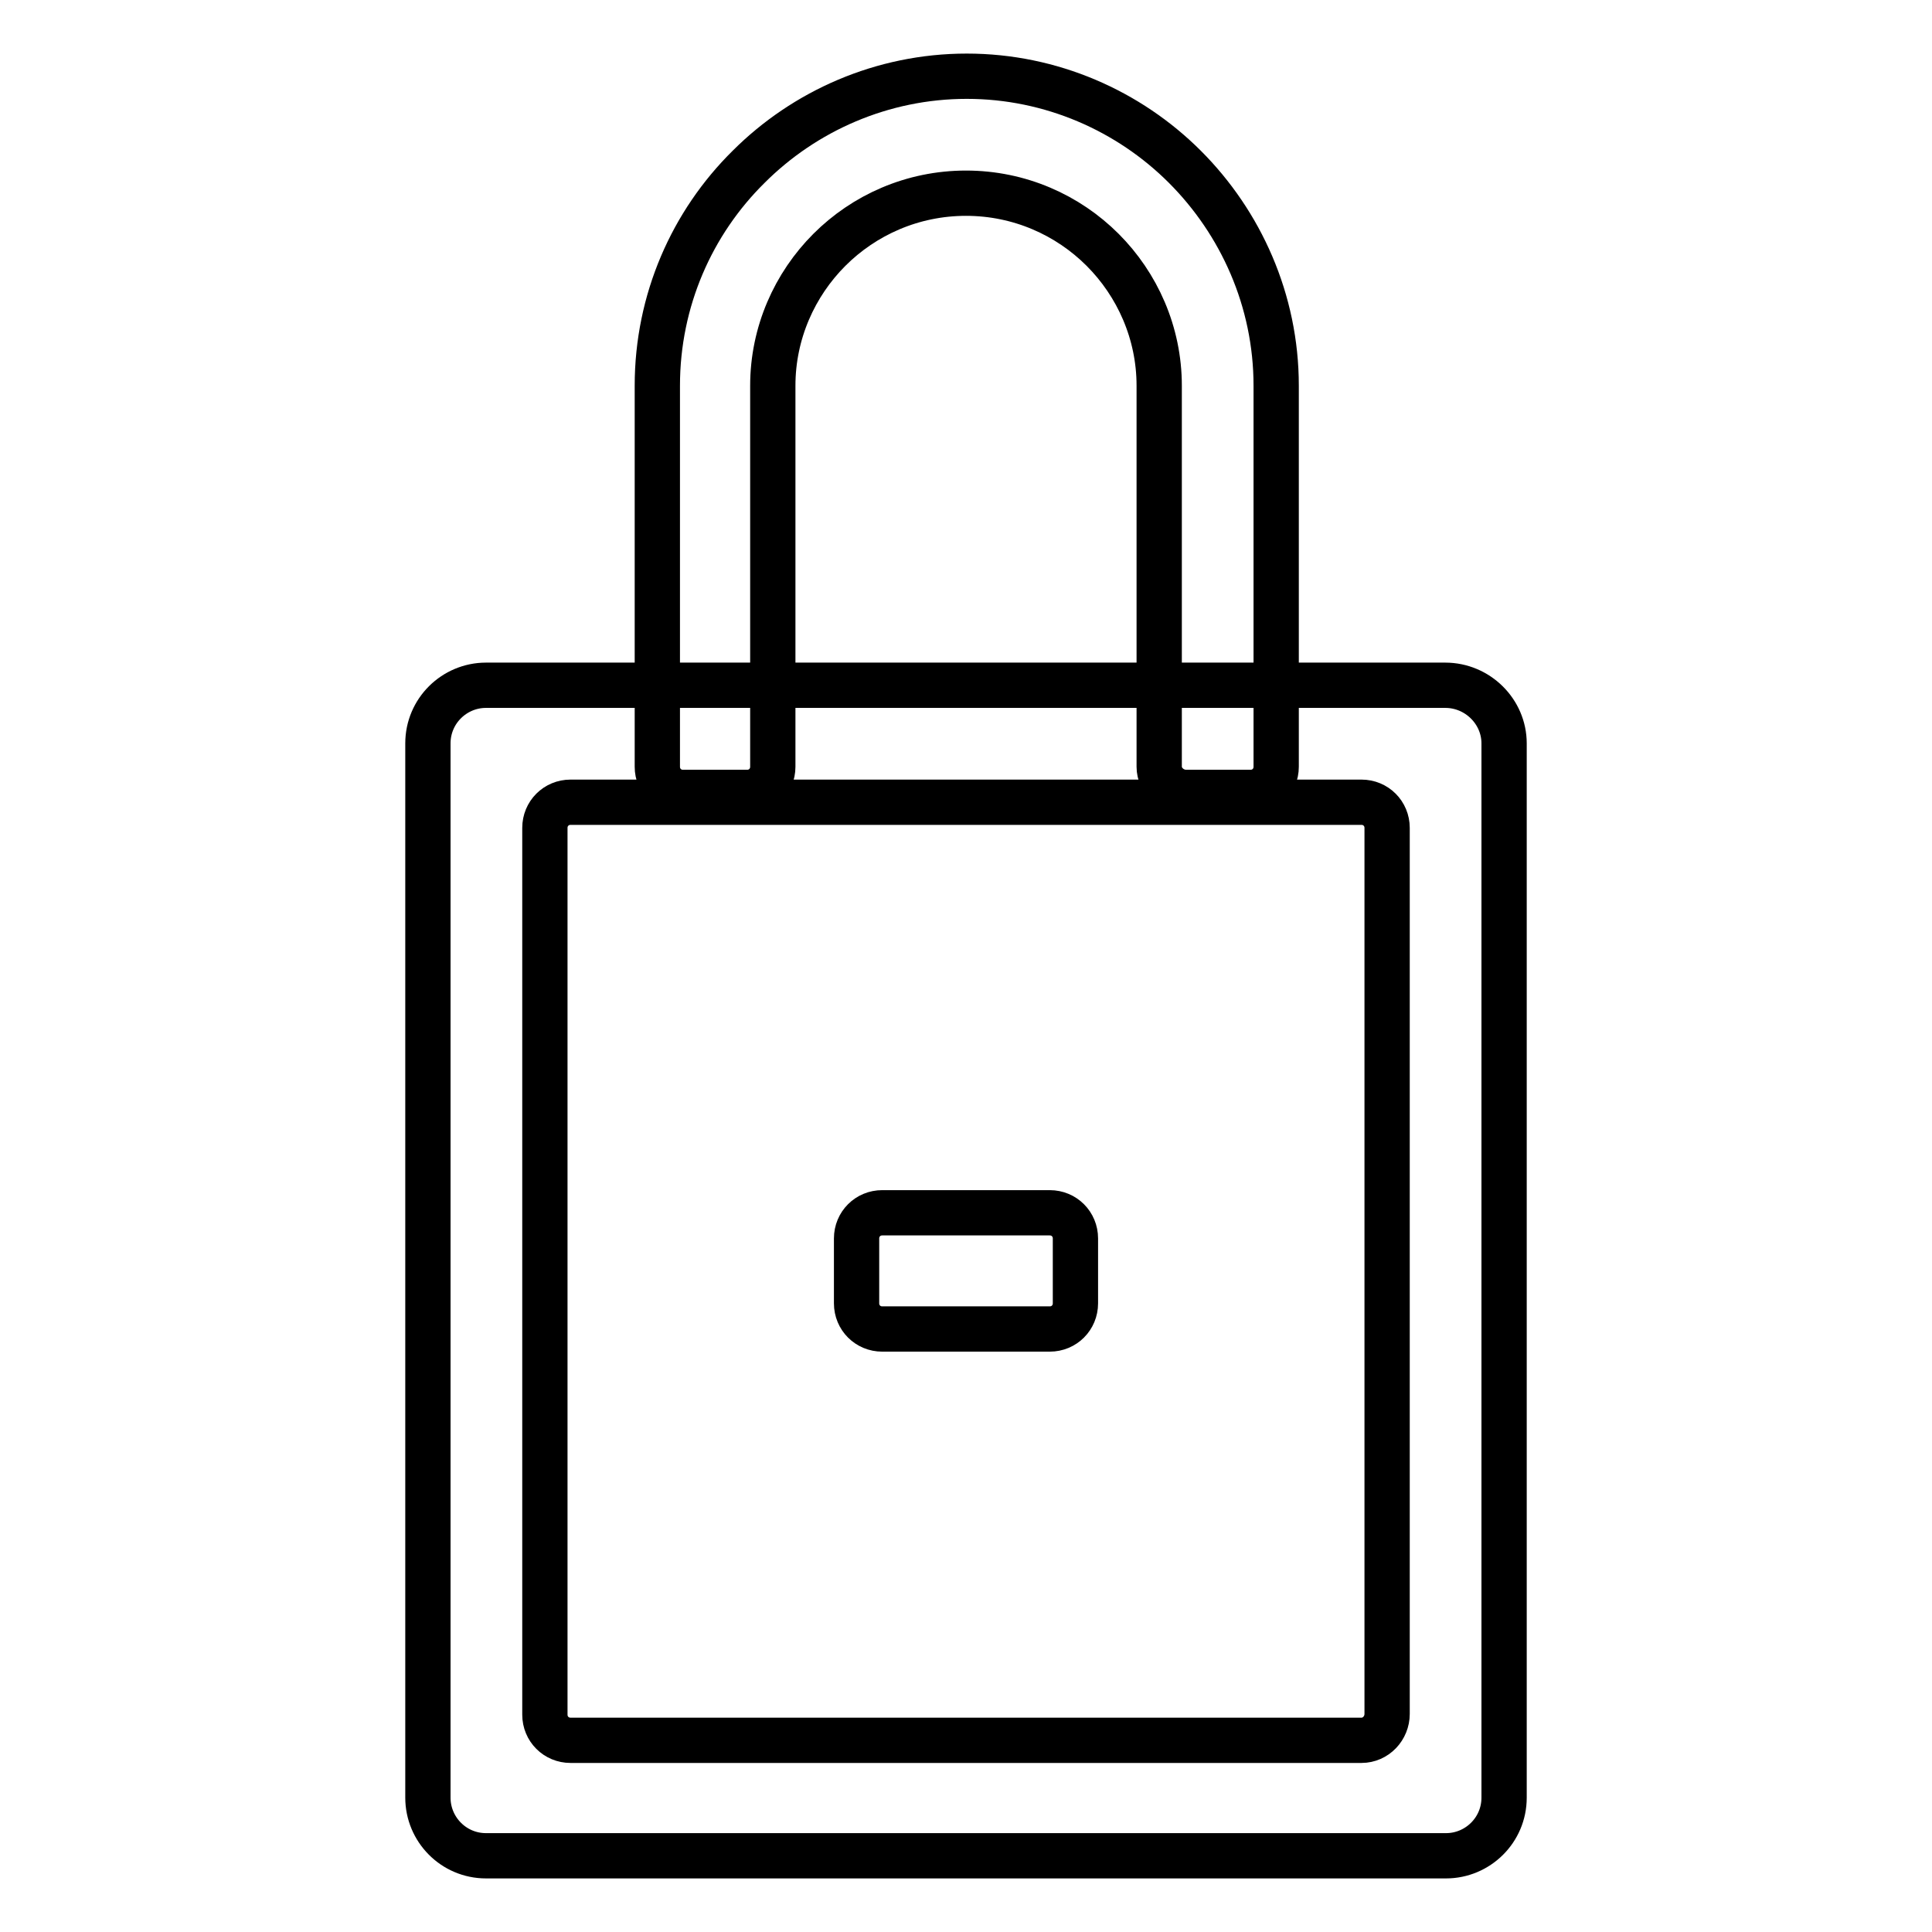
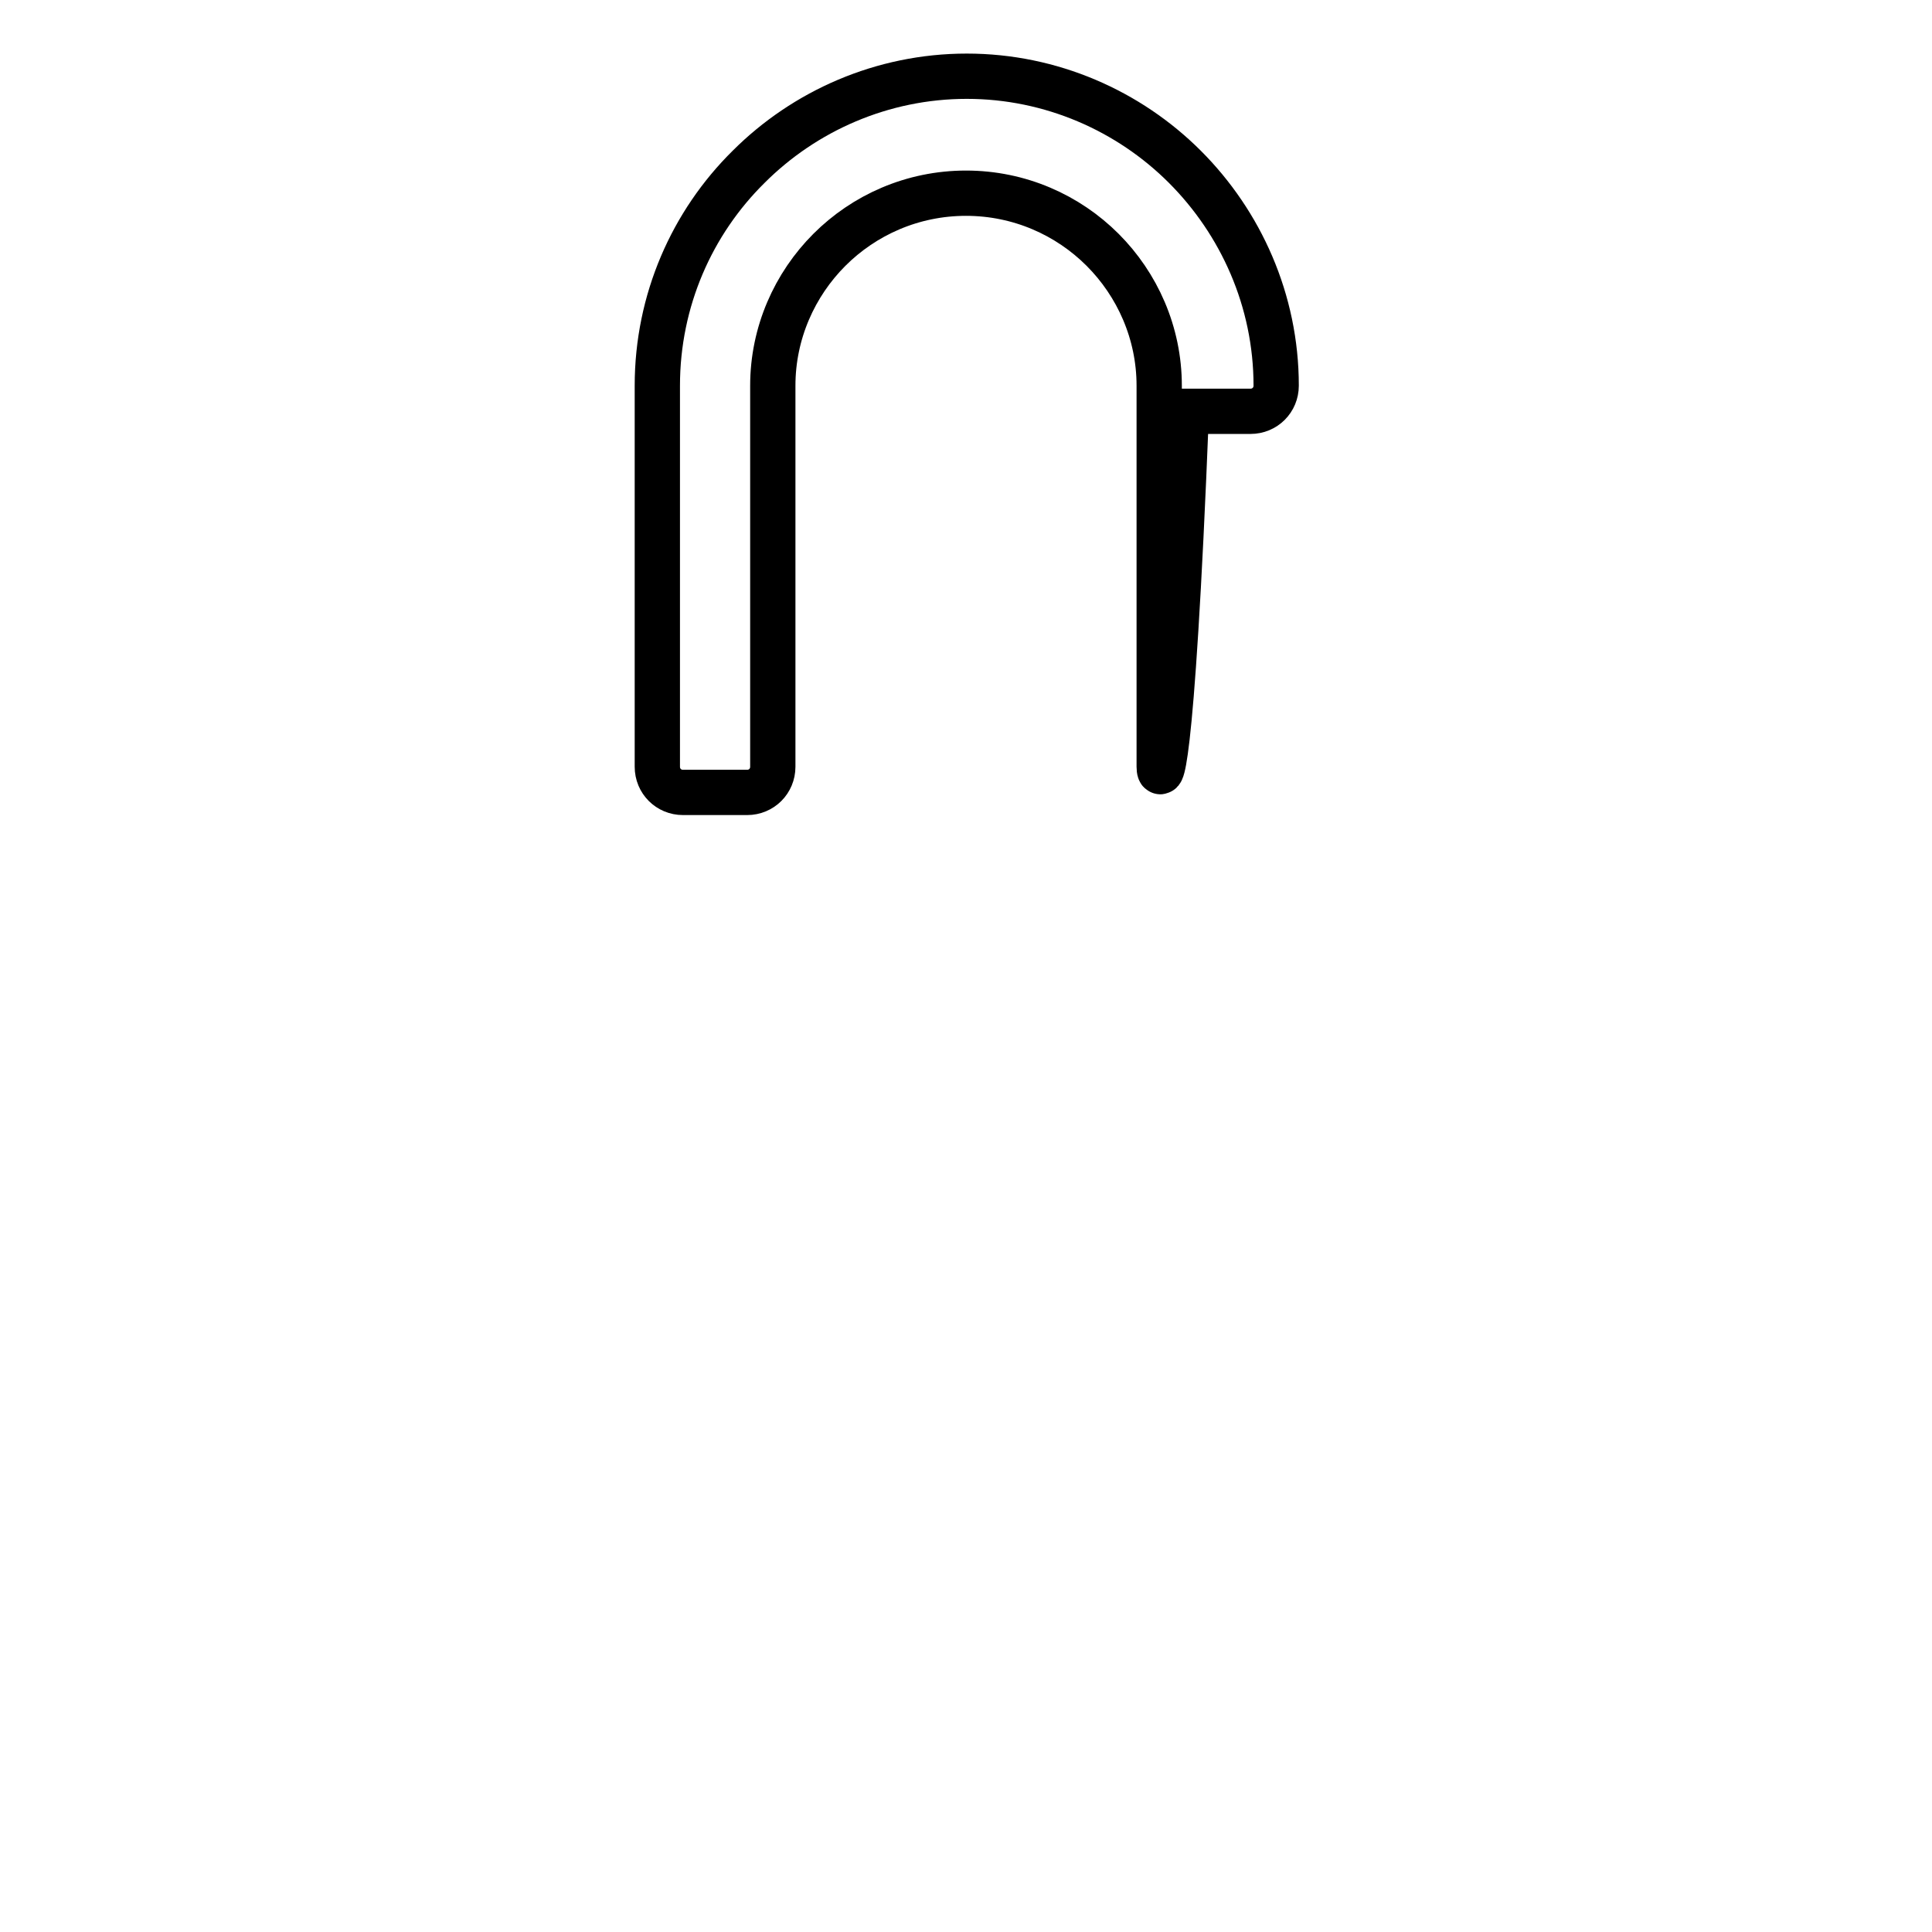
<svg xmlns="http://www.w3.org/2000/svg" version="1.1" x="0px" y="0px" viewBox="0 0 256 256" enable-background="new 0 0 256 256" xml:space="preserve">
  <g>
-     <path stroke-width="6" fill-opacity="0" stroke="#000000" d="M153.6,101.6V51.1c0-7-2.9-13.4-7.5-18c-4.6-4.6-11-7.5-18.1-7.5s-13.5,2.9-18.1,7.5 c-4.6,4.6-7.5,11-7.5,18v50.5c0,1.9-1.5,3.4-3.4,3.4h-8.5c-1.9,0-3.4-1.5-3.4-3.4V51.1c0-11.3,4.6-21.6,12.1-29 c7.4-7.4,17.7-12,28.9-12s21.5,4.6,28.9,12c7.4,7.4,12.1,17.7,12.1,29v50.5c0,1.9-1.5,3.4-3.4,3.4h-8.5 C155.2,105,153.6,103.4,153.6,101.6z" />
-     <path stroke-width="6" fill-opacity="0" stroke="#000000" d="M199.3,98.5v139.7c0,4.3-3.5,7.7-7.7,7.7H64.4c-4.3,0-7.7-3.5-7.7-7.7V98.5c0-4.3,3.5-7.7,7.7-7.7h127.1 C195.8,90.8,199.3,94.3,199.3,98.5z M183.8,227.1V109.7c0-1.9-1.5-3.4-3.4-3.4H75.6c-1.9,0-3.4,1.5-3.4,3.4v117.5 c0,1.9,1.5,3.4,3.4,3.4h104.8C182.3,230.6,183.8,229,183.8,227.1L183.8,227.1z" />
-     <path stroke-width="6" fill-opacity="0" stroke="#000000" d="M139.1,176.1h-22.2c-1.9,0-3.4-1.5-3.4-3.4v-8.6c0-1.9,1.5-3.4,3.4-3.4h22.2c1.9,0,3.4,1.5,3.4,3.4v8.6 C142.5,174.6,141,176.1,139.1,176.1z" />
+     <path stroke-width="6" fill-opacity="0" stroke="#000000" d="M153.6,101.6V51.1c0-7-2.9-13.4-7.5-18c-4.6-4.6-11-7.5-18.1-7.5s-13.5,2.9-18.1,7.5 c-4.6,4.6-7.5,11-7.5,18v50.5c0,1.9-1.5,3.4-3.4,3.4h-8.5c-1.9,0-3.4-1.5-3.4-3.4V51.1c0-11.3,4.6-21.6,12.1-29 c7.4-7.4,17.7-12,28.9-12s21.5,4.6,28.9,12c7.4,7.4,12.1,17.7,12.1,29c0,1.9-1.5,3.4-3.4,3.4h-8.5 C155.2,105,153.6,103.4,153.6,101.6z" />
  </g>
</svg>